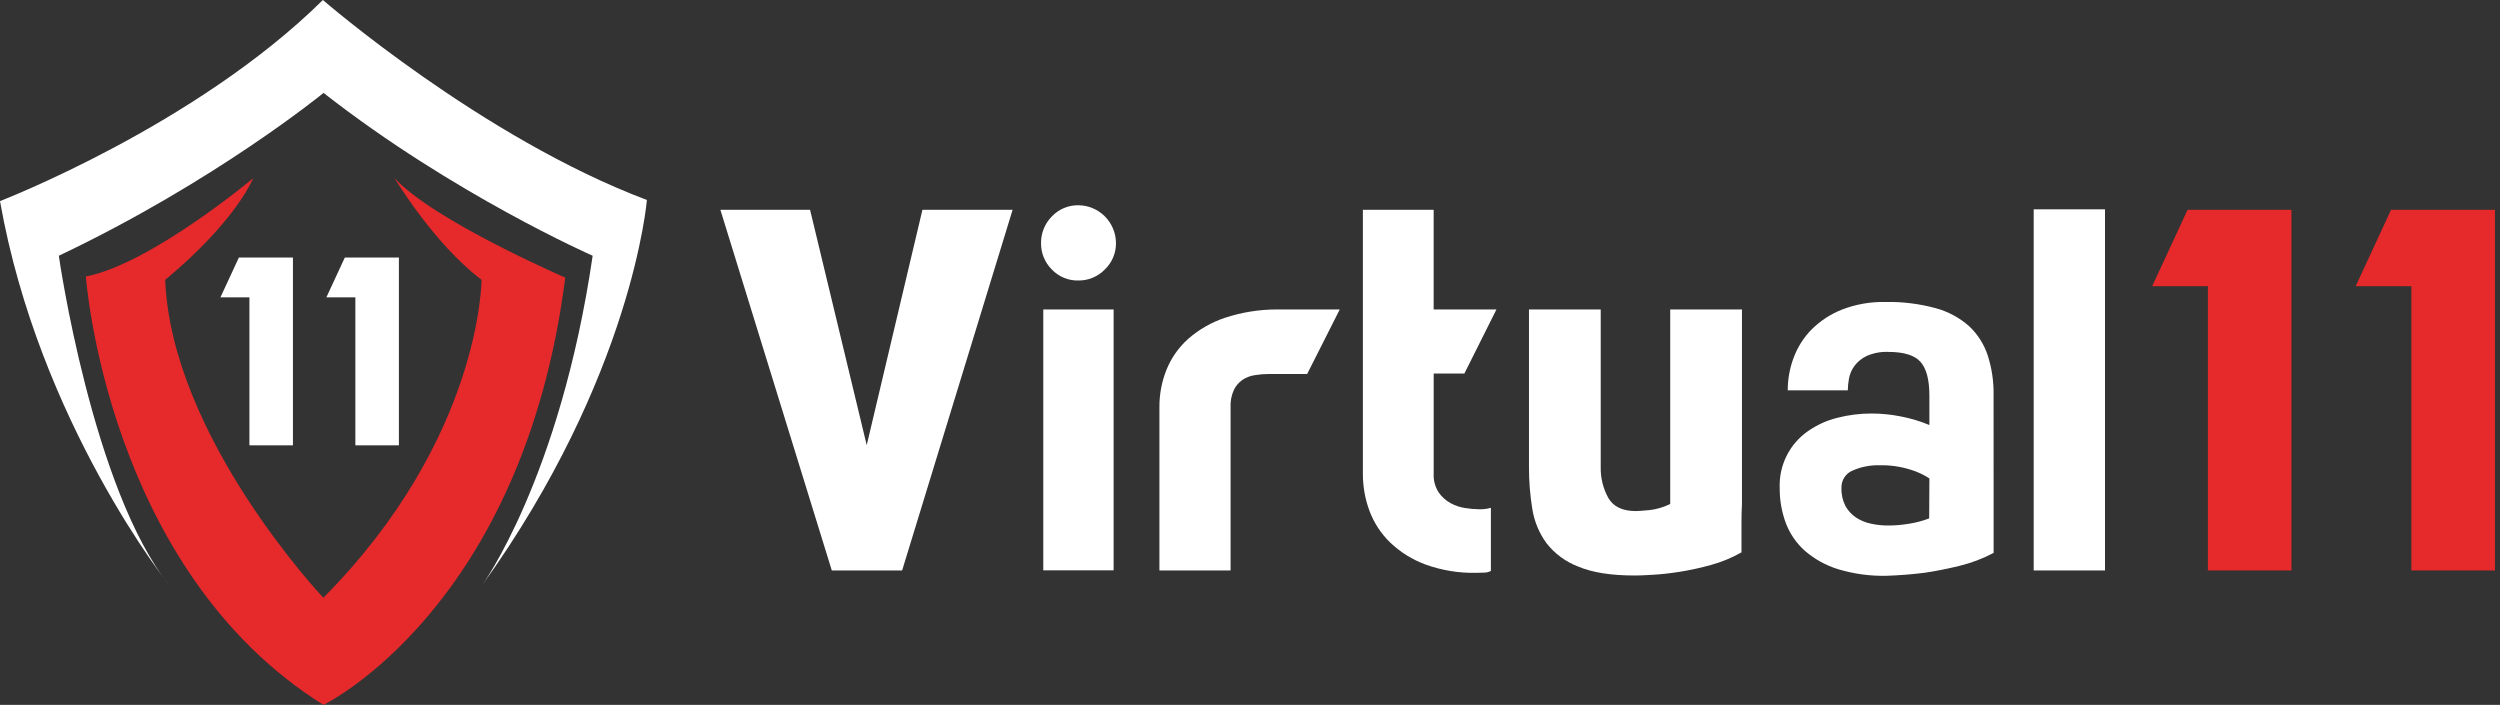
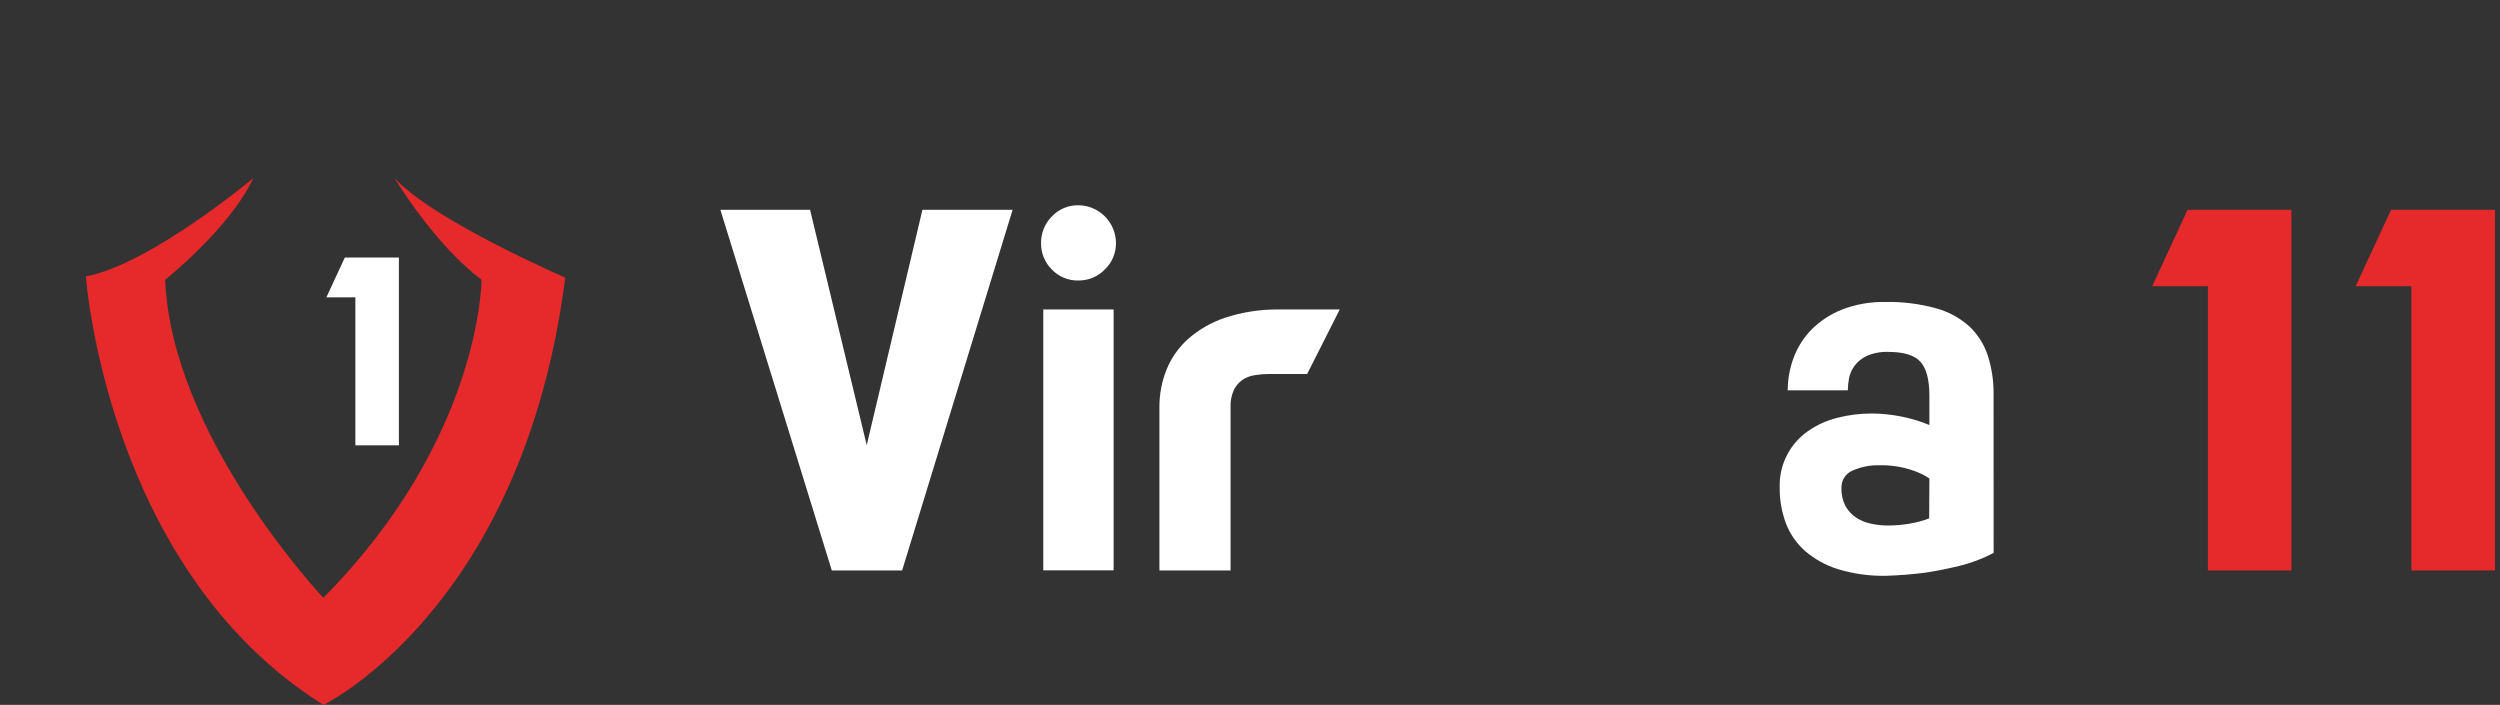
<svg xmlns="http://www.w3.org/2000/svg" width="266" height="75" viewBox="0 0 266 75" fill="none">
  <rect x="0" y="0" width="266" height="75" fill="#333333" stroke="none" />
  <g clip-path="url(#clip0_2_4172)">
-     <path fill-rule="evenodd" clip-rule="evenodd" d="M18.046 62.327C18.046 62.327 4.164 45.001 0 21.395C0 21.395 20.823 13.374 34.356 0C34.356 0 51.245 14.651 68.829 21.278C68.829 21.278 67.326 40.001 51.257 62.327C51.257 62.327 59.588 50.931 63.059 27.211C63.059 27.211 48.251 20.698 34.426 9.885C34.426 9.885 22.916 19.304 6.26 27.211C6.247 27.211 9.834 52.094 18.046 62.327Z" fill="white" />
    <path fill-rule="evenodd" clip-rule="evenodd" d="M26.954 18.953C26.954 18.953 16.063 28.072 9.138 29.419C9.138 29.419 11.334 60.582 34.413 75C34.413 75 55.641 64.768 60.144 29.536C60.144 29.536 46.146 23.489 41.982 18.953C41.982 18.953 46.146 25.93 51.235 29.769C51.235 29.769 51.235 46.628 34.404 63.604C34.404 63.604 18.244 46.518 17.575 29.769C17.572 29.769 24.428 24.331 26.954 18.953Z" fill="#E6292B" />
    <path d="M76.648 22.322H86.191L92.219 47.366L98.146 22.322H107.742L95.987 60.696H88.503L76.648 22.322Z" fill="white" />
    <path d="M114.724 29.845C114.197 29.856 113.673 29.756 113.187 29.552C112.701 29.348 112.262 29.044 111.9 28.659C111.534 28.293 111.246 27.857 111.051 27.377C110.857 26.897 110.76 26.383 110.767 25.864C110.761 25.338 110.86 24.815 111.058 24.328C111.257 23.84 111.55 23.397 111.922 23.026C112.285 22.642 112.723 22.338 113.209 22.134C113.696 21.929 114.219 21.829 114.746 21.84C115.804 21.849 116.816 22.276 117.564 23.029C118.311 23.782 118.734 24.801 118.74 25.864C118.745 26.387 118.642 26.906 118.439 27.388C118.236 27.87 117.937 28.304 117.56 28.665C117.193 29.046 116.751 29.347 116.264 29.55C115.776 29.753 115.252 29.853 114.724 29.845ZM111.005 32.926H118.489V60.683H111.005V32.926Z" fill="white" />
    <path d="M142.55 32.926L139.082 39.793H135.003C134.497 39.793 133.992 39.835 133.494 39.919C133.027 39.99 132.582 40.162 132.188 40.424C131.803 40.694 131.492 41.059 131.285 41.484C131.025 42.061 130.904 42.692 130.933 43.326V60.696H123.362V43.326C123.353 41.96 123.608 40.606 124.115 39.339C124.624 38.081 125.415 36.958 126.424 36.055C127.569 35.052 128.901 34.289 130.343 33.81C132.143 33.218 134.026 32.92 135.919 32.926H142.55Z" fill="white" />
-     <path d="M152.544 39.742V50.394C152.506 51.099 152.69 51.798 153.071 52.391C153.399 52.859 153.828 53.247 154.326 53.526C154.814 53.795 155.345 53.974 155.895 54.056C156.368 54.134 156.847 54.176 157.326 54.182C157.766 54.203 158.207 54.152 158.631 54.031V60.746C158.431 60.856 158.207 60.917 157.979 60.923C157.709 60.923 157.408 60.948 157.075 60.948C155.236 60.989 153.406 60.69 151.675 60.065C150.273 59.551 148.991 58.752 147.909 57.718C146.938 56.776 146.188 55.629 145.713 54.359C145.242 53.091 145.004 51.748 145.01 50.394V22.322H152.541V32.926H159.221L155.81 39.742H152.544Z" fill="white" />
-     <path d="M185.345 32.926V53.621C185.309 54.328 185.292 54.984 185.294 55.589V58.772C184.274 59.35 183.186 59.8 182.056 60.109C180.957 60.416 179.841 60.661 178.714 60.841C177.641 61.007 176.687 61.112 175.853 61.156C175.015 61.207 174.444 61.232 174.142 61.232H173.891C171.412 61.232 169.425 60.917 167.929 60.286C166.594 59.78 165.422 58.916 164.541 57.788C163.753 56.706 163.236 55.45 163.034 54.126C162.793 52.648 162.676 51.153 162.683 49.656V32.926H170.317V49.688C170.29 50.842 170.57 51.982 171.13 52.99C171.668 53.913 172.638 54.376 174.042 54.378C174.277 54.378 174.754 54.346 175.476 54.277C176.253 54.193 177.01 53.971 177.71 53.621V32.926H185.345Z" fill="white" />
    <path d="M212.12 58.829C210.96 59.443 209.728 59.909 208.452 60.216C207.147 60.534 205.908 60.778 204.737 60.948C203.398 61.114 202.058 61.219 200.717 61.264C198.974 61.302 197.235 61.065 195.565 60.56C194.273 60.162 193.077 59.501 192.051 58.617C191.143 57.813 190.444 56.798 190.014 55.662C189.571 54.468 189.35 53.202 189.361 51.927C189.313 50.743 189.564 49.566 190.091 48.507C190.619 47.447 191.405 46.539 192.377 45.868C193.32 45.21 194.375 44.731 195.49 44.455C196.688 44.146 197.921 43.993 199.158 43.998C200.203 44.001 201.246 44.107 202.271 44.313C203.304 44.514 204.314 44.818 205.286 45.221V42.089C205.286 40.407 204.972 39.213 204.345 38.506C203.717 37.8 202.578 37.445 200.928 37.443C200.135 37.409 199.346 37.556 198.618 37.872C198.103 38.113 197.654 38.478 197.313 38.935C197.022 39.331 196.823 39.788 196.732 40.273C196.655 40.689 196.613 41.111 196.607 41.534H190.215C190.213 40.349 190.426 39.173 190.843 38.065C191.259 36.938 191.91 35.913 192.75 35.059C193.675 34.138 194.777 33.417 195.989 32.939C197.462 32.37 199.032 32.096 200.611 32.132C202.411 32.093 204.207 32.315 205.945 32.788C207.262 33.14 208.479 33.793 209.503 34.696C210.414 35.547 211.097 36.614 211.49 37.8C211.928 39.161 212.14 40.586 212.117 42.017L212.12 58.829ZM205.289 50.902C204.652 50.49 203.958 50.171 203.231 49.956C202.173 49.631 201.07 49.478 199.964 49.502C198.994 49.479 198.03 49.668 197.14 50.057C196.77 50.203 196.454 50.462 196.237 50.797C196.021 51.133 195.914 51.528 195.932 51.927C195.908 52.593 196.055 53.253 196.359 53.845C196.628 54.331 197.007 54.746 197.467 55.056C197.944 55.371 198.476 55.594 199.035 55.712C199.645 55.848 200.268 55.916 200.893 55.914C201.668 55.914 202.442 55.847 203.206 55.712C203.909 55.597 204.598 55.411 205.264 55.157L205.289 50.902Z" fill="white" />
-     <path d="M216.385 22.272H223.972V60.696H216.385V22.272Z" fill="white" />
+     <path d="M216.385 22.272H223.972H216.385V22.272Z" fill="white" />
    <path d="M243.812 60.696H234.92V30.45H228.992L232.758 22.322H243.812V60.696Z" fill="#E6292B" />
    <path d="M265.464 60.696H256.571V30.45H250.644L254.409 22.322H265.464V60.696Z" fill="#E6292B" />
-     <path d="M31.169 47.385H26.538V31.637H23.453L25.417 27.404H31.169V47.385Z" fill="white" />
    <path d="M42.443 47.385H37.811V31.637H34.727L36.688 27.404H42.443V47.385Z" fill="white" />
  </g>
  <defs>
    <clipPath id="clip0_2_4172">
      <rect width="265.461" height="75" fill="white" />
    </clipPath>
  </defs>
</svg>